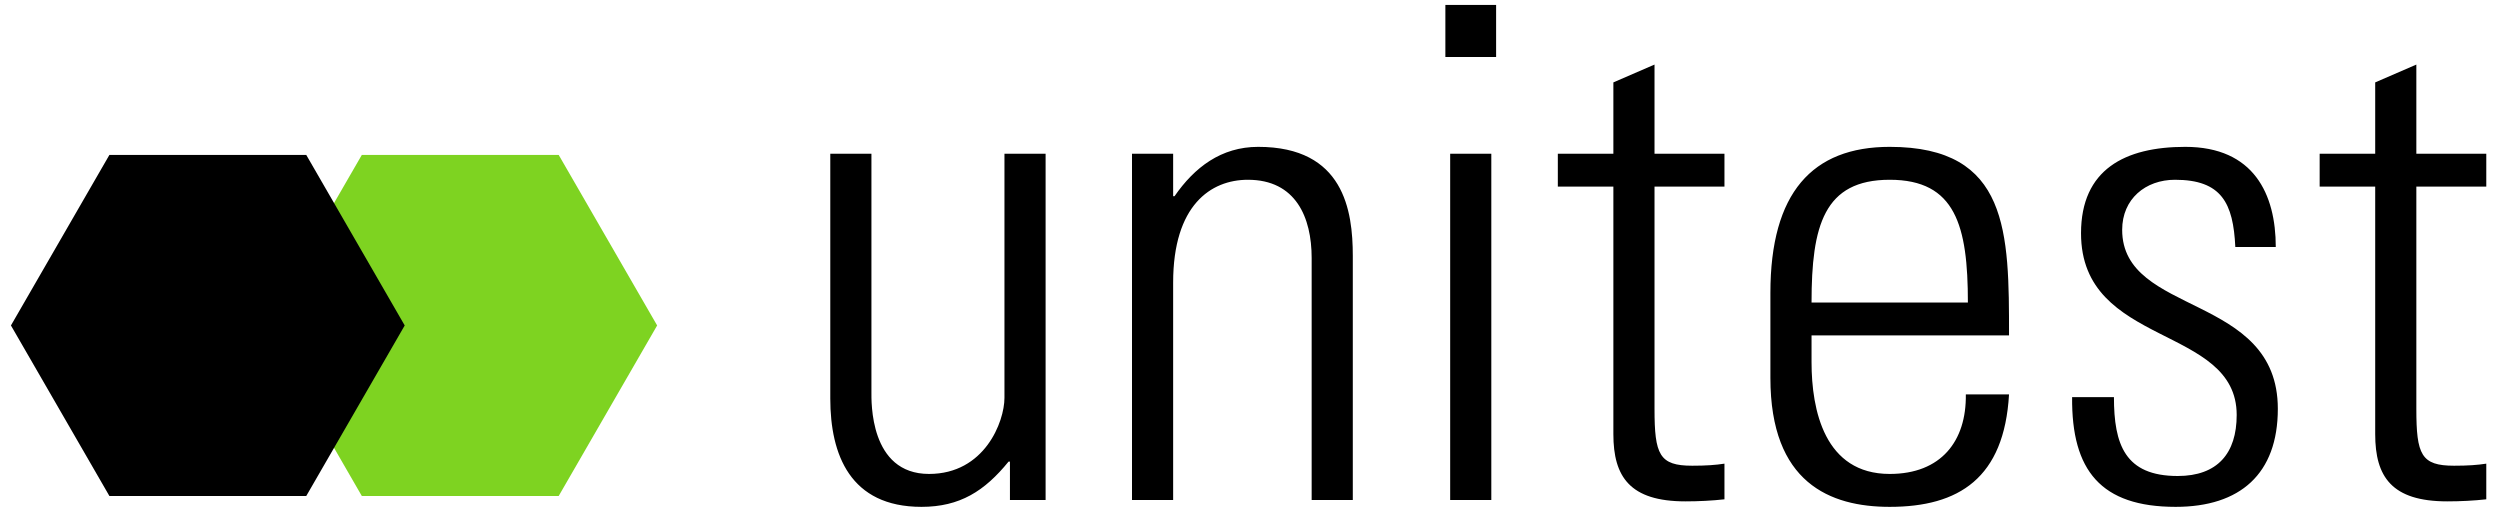
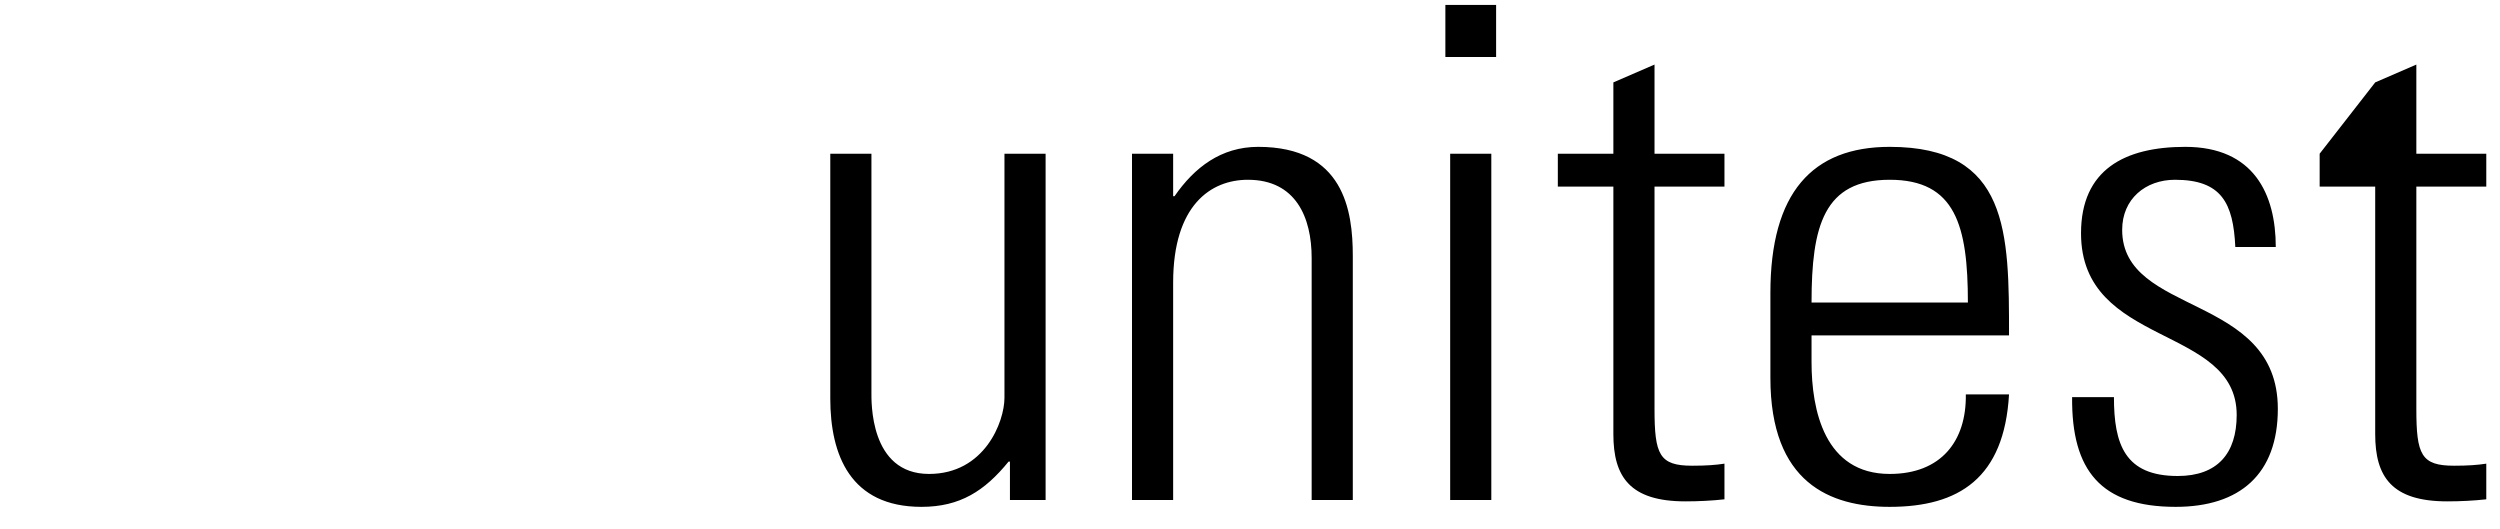
<svg xmlns="http://www.w3.org/2000/svg" xmlns:ns1="http://www.bohemiancoding.com/sketch/ns" width="175px" height="37px" viewBox="0 0 175 37" version="1.1">
  <title>asdfasdf</title>
  <desc>Created with Sketch.</desc>
  <defs />
  <g id="Page-1" stroke="none" stroke-width="1" fill="none" fill-rule="evenodd" ns1:type="MSPage">
-     <path d="M70.312,10.76 L70.312,27.848 C70.312,29.528 68.92,33.176 65.032,33.176 C60.856,33.176 61,28.088 61,27.416 L61,10.76 L58.12,10.76 L58.12,27.896 C58.12,31.832 59.512,35.48 64.504,35.48 C67.192,35.48 68.92,34.376 70.6,32.312 L70.696,32.312 L70.696,35 L73.192,35 L73.192,10.76 L70.312,10.76 Z M82.12,19.784 C82.12,14.36 84.76,12.584 87.352,12.584 C90.712,12.584 91.816,15.224 91.816,18.056 L91.816,35 L94.696,35 L94.696,17.912 C94.696,14.744 94.072,10.28 88.072,10.28 C85.48,10.28 83.608,11.72 82.216,13.736 L82.12,13.736 L82.12,10.76 L79.24,10.76 L79.24,35 L82.12,35 L82.12,19.784 Z M104.392,35 L104.392,10.76 L101.512,10.76 L101.512,35 L104.392,35 Z M104.728,3.992 L104.728,0.344 L101.176,0.344 L101.176,3.992 L104.728,3.992 Z M112.936,13.064 L112.936,30.392 C112.936,33.368 114.088,35.096 117.976,35.096 C118.888,35.096 119.848,35.048 120.712,34.952 L120.712,32.456 C120.088,32.552 119.416,32.6 118.456,32.6 C116.152,32.6 115.816,31.832 115.816,28.616 L115.816,13.064 L120.712,13.064 L120.712,10.76 L115.816,10.76 L115.816,4.52 L112.936,5.768 L112.936,10.76 L109.048,10.76 L109.048,13.064 L112.936,13.064 Z M140.632,23.48 C140.632,16.28 140.632,10.28 132.28,10.28 C126.856,10.28 123.928,13.496 123.928,20.504 L123.928,26.456 C123.928,33.8 128.104,35.48 132.28,35.48 C137.128,35.48 140.296,33.464 140.632,27.608 L137.608,27.608 C137.656,30.872 135.88,33.176 132.28,33.176 C127.72,33.176 126.808,28.712 126.808,25.352 L126.808,23.48 L140.632,23.48 Z M126.808,21.176 C126.808,15.8 127.672,12.584 132.28,12.584 C136.888,12.584 137.752,15.8 137.752,21.176 L126.808,21.176 Z M159.448,28.616 C159.448,20.504 148.552,22.136 148.552,16.088 C148.552,13.928 150.184,12.584 152.248,12.584 C155.512,12.584 156.328,14.216 156.472,17.288 L159.304,17.288 C159.304,13.592 157.768,10.28 152.968,10.28 C148.744,10.28 145.672,11.864 145.672,16.328 C145.672,24.344 156.568,22.712 156.568,29.048 C156.568,31.736 155.224,33.32 152.44,33.32 C148.744,33.32 147.976,31.112 147.976,27.8 L145.048,27.8 C145,32.936 147.064,35.48 152.296,35.48 C156.808,35.48 159.448,33.176 159.448,28.616 L159.448,28.616 Z M166.264,13.064 L166.264,30.392 C166.264,33.368 167.416,35.096 171.304,35.096 C172.216,35.096 173.176,35.048 174.04,34.952 L174.04,32.456 C173.416,32.552 172.744,32.6 171.784,32.6 C169.48,32.6 169.144,31.832 169.144,28.616 L169.144,13.064 L174.04,13.064 L174.04,10.76 L169.144,10.76 L169.144,4.52 L166.264,5.768 L166.264,10.76 L162.376,10.76 L162.376,13.064 L166.264,13.064 Z" id="unitest" fill="#000000" ns1:type="MSShapeGroup" />
+     <path d="M70.312,10.76 L70.312,27.848 C70.312,29.528 68.92,33.176 65.032,33.176 C60.856,33.176 61,28.088 61,27.416 L61,10.76 L58.12,10.76 L58.12,27.896 C58.12,31.832 59.512,35.48 64.504,35.48 C67.192,35.48 68.92,34.376 70.6,32.312 L70.696,32.312 L70.696,35 L73.192,35 L73.192,10.76 L70.312,10.76 Z M82.12,19.784 C82.12,14.36 84.76,12.584 87.352,12.584 C90.712,12.584 91.816,15.224 91.816,18.056 L91.816,35 L94.696,35 L94.696,17.912 C94.696,14.744 94.072,10.28 88.072,10.28 C85.48,10.28 83.608,11.72 82.216,13.736 L82.12,13.736 L82.12,10.76 L79.24,10.76 L79.24,35 L82.12,35 L82.12,19.784 Z M104.392,35 L104.392,10.76 L101.512,10.76 L101.512,35 L104.392,35 Z M104.728,3.992 L104.728,0.344 L101.176,0.344 L101.176,3.992 L104.728,3.992 Z M112.936,13.064 L112.936,30.392 C112.936,33.368 114.088,35.096 117.976,35.096 C118.888,35.096 119.848,35.048 120.712,34.952 L120.712,32.456 C120.088,32.552 119.416,32.6 118.456,32.6 C116.152,32.6 115.816,31.832 115.816,28.616 L115.816,13.064 L120.712,13.064 L120.712,10.76 L115.816,10.76 L115.816,4.52 L112.936,5.768 L112.936,10.76 L109.048,10.76 L109.048,13.064 L112.936,13.064 Z M140.632,23.48 C140.632,16.28 140.632,10.28 132.28,10.28 C126.856,10.28 123.928,13.496 123.928,20.504 L123.928,26.456 C123.928,33.8 128.104,35.48 132.28,35.48 C137.128,35.48 140.296,33.464 140.632,27.608 L137.608,27.608 C137.656,30.872 135.88,33.176 132.28,33.176 C127.72,33.176 126.808,28.712 126.808,25.352 L126.808,23.48 L140.632,23.48 Z M126.808,21.176 C126.808,15.8 127.672,12.584 132.28,12.584 C136.888,12.584 137.752,15.8 137.752,21.176 L126.808,21.176 Z M159.448,28.616 C159.448,20.504 148.552,22.136 148.552,16.088 C148.552,13.928 150.184,12.584 152.248,12.584 C155.512,12.584 156.328,14.216 156.472,17.288 L159.304,17.288 C159.304,13.592 157.768,10.28 152.968,10.28 C148.744,10.28 145.672,11.864 145.672,16.328 C145.672,24.344 156.568,22.712 156.568,29.048 C156.568,31.736 155.224,33.32 152.44,33.32 C148.744,33.32 147.976,31.112 147.976,27.8 L145.048,27.8 C145,32.936 147.064,35.48 152.296,35.48 C156.808,35.48 159.448,33.176 159.448,28.616 L159.448,28.616 Z M166.264,13.064 L166.264,30.392 C166.264,33.368 167.416,35.096 171.304,35.096 C172.216,35.096 173.176,35.048 174.04,34.952 L174.04,32.456 C173.416,32.552 172.744,32.6 171.784,32.6 C169.48,32.6 169.144,31.832 169.144,28.616 L169.144,13.064 L174.04,13.064 L174.04,10.76 L169.144,10.76 L169.144,4.52 L166.264,5.768 L162.376,10.76 L162.376,13.064 L166.264,13.064 Z" id="unitest" fill="#000000" ns1:type="MSShapeGroup" />
    <g id="Polygon-1-+-Polygon-1" ns1:type="MSLayerGroup" transform="translate(23, 23) rotate(-270) translate(-23, -23) translate(9, 0)">
-       <polygon id="Polygon-1" fill="#7ED321" ns1:type="MSShapeGroup" points="13.782 0 25.718 6.891 25.718 20.673 13.782 27.564 1.846 20.673 1.846 6.891 " />
-       <polygon id="Polygon-1" fill="#000000" ns1:type="MSShapeGroup" points="13.782 17.67 25.718 24.561 25.718 38.343 13.782 45.234 1.846 38.343 1.846 24.561 " />
-     </g>
+       </g>
  </g>
</svg>